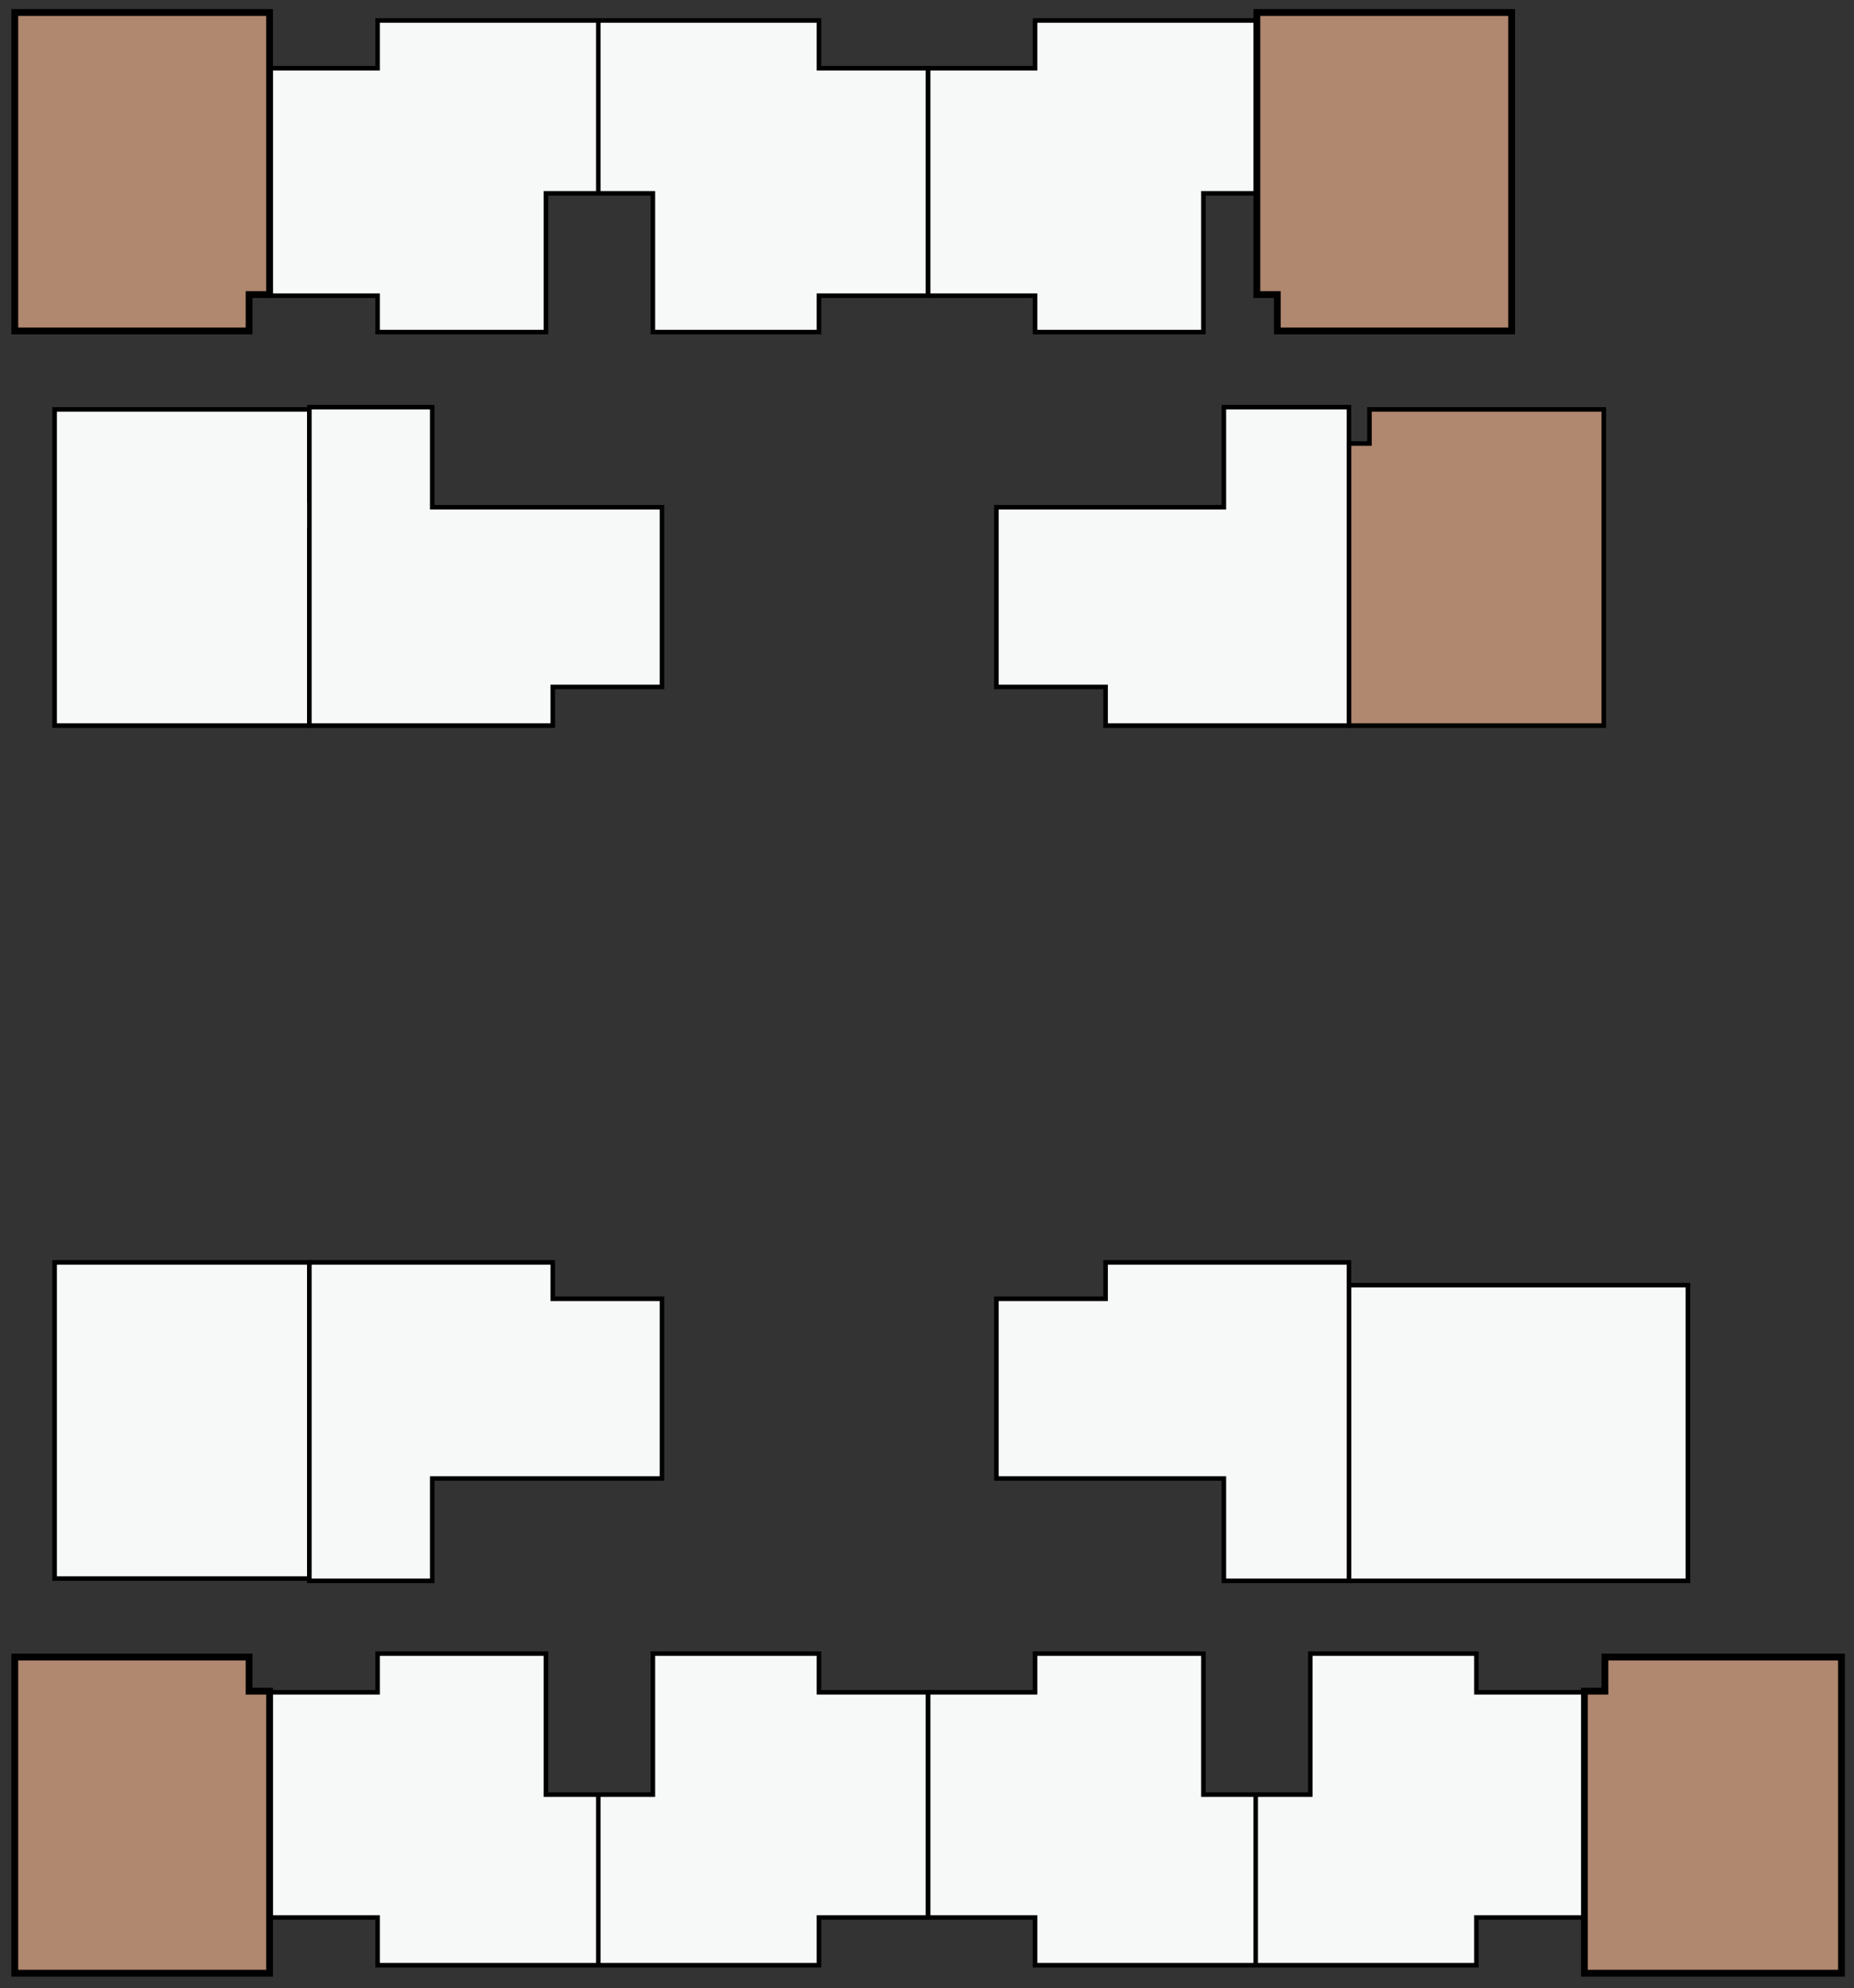
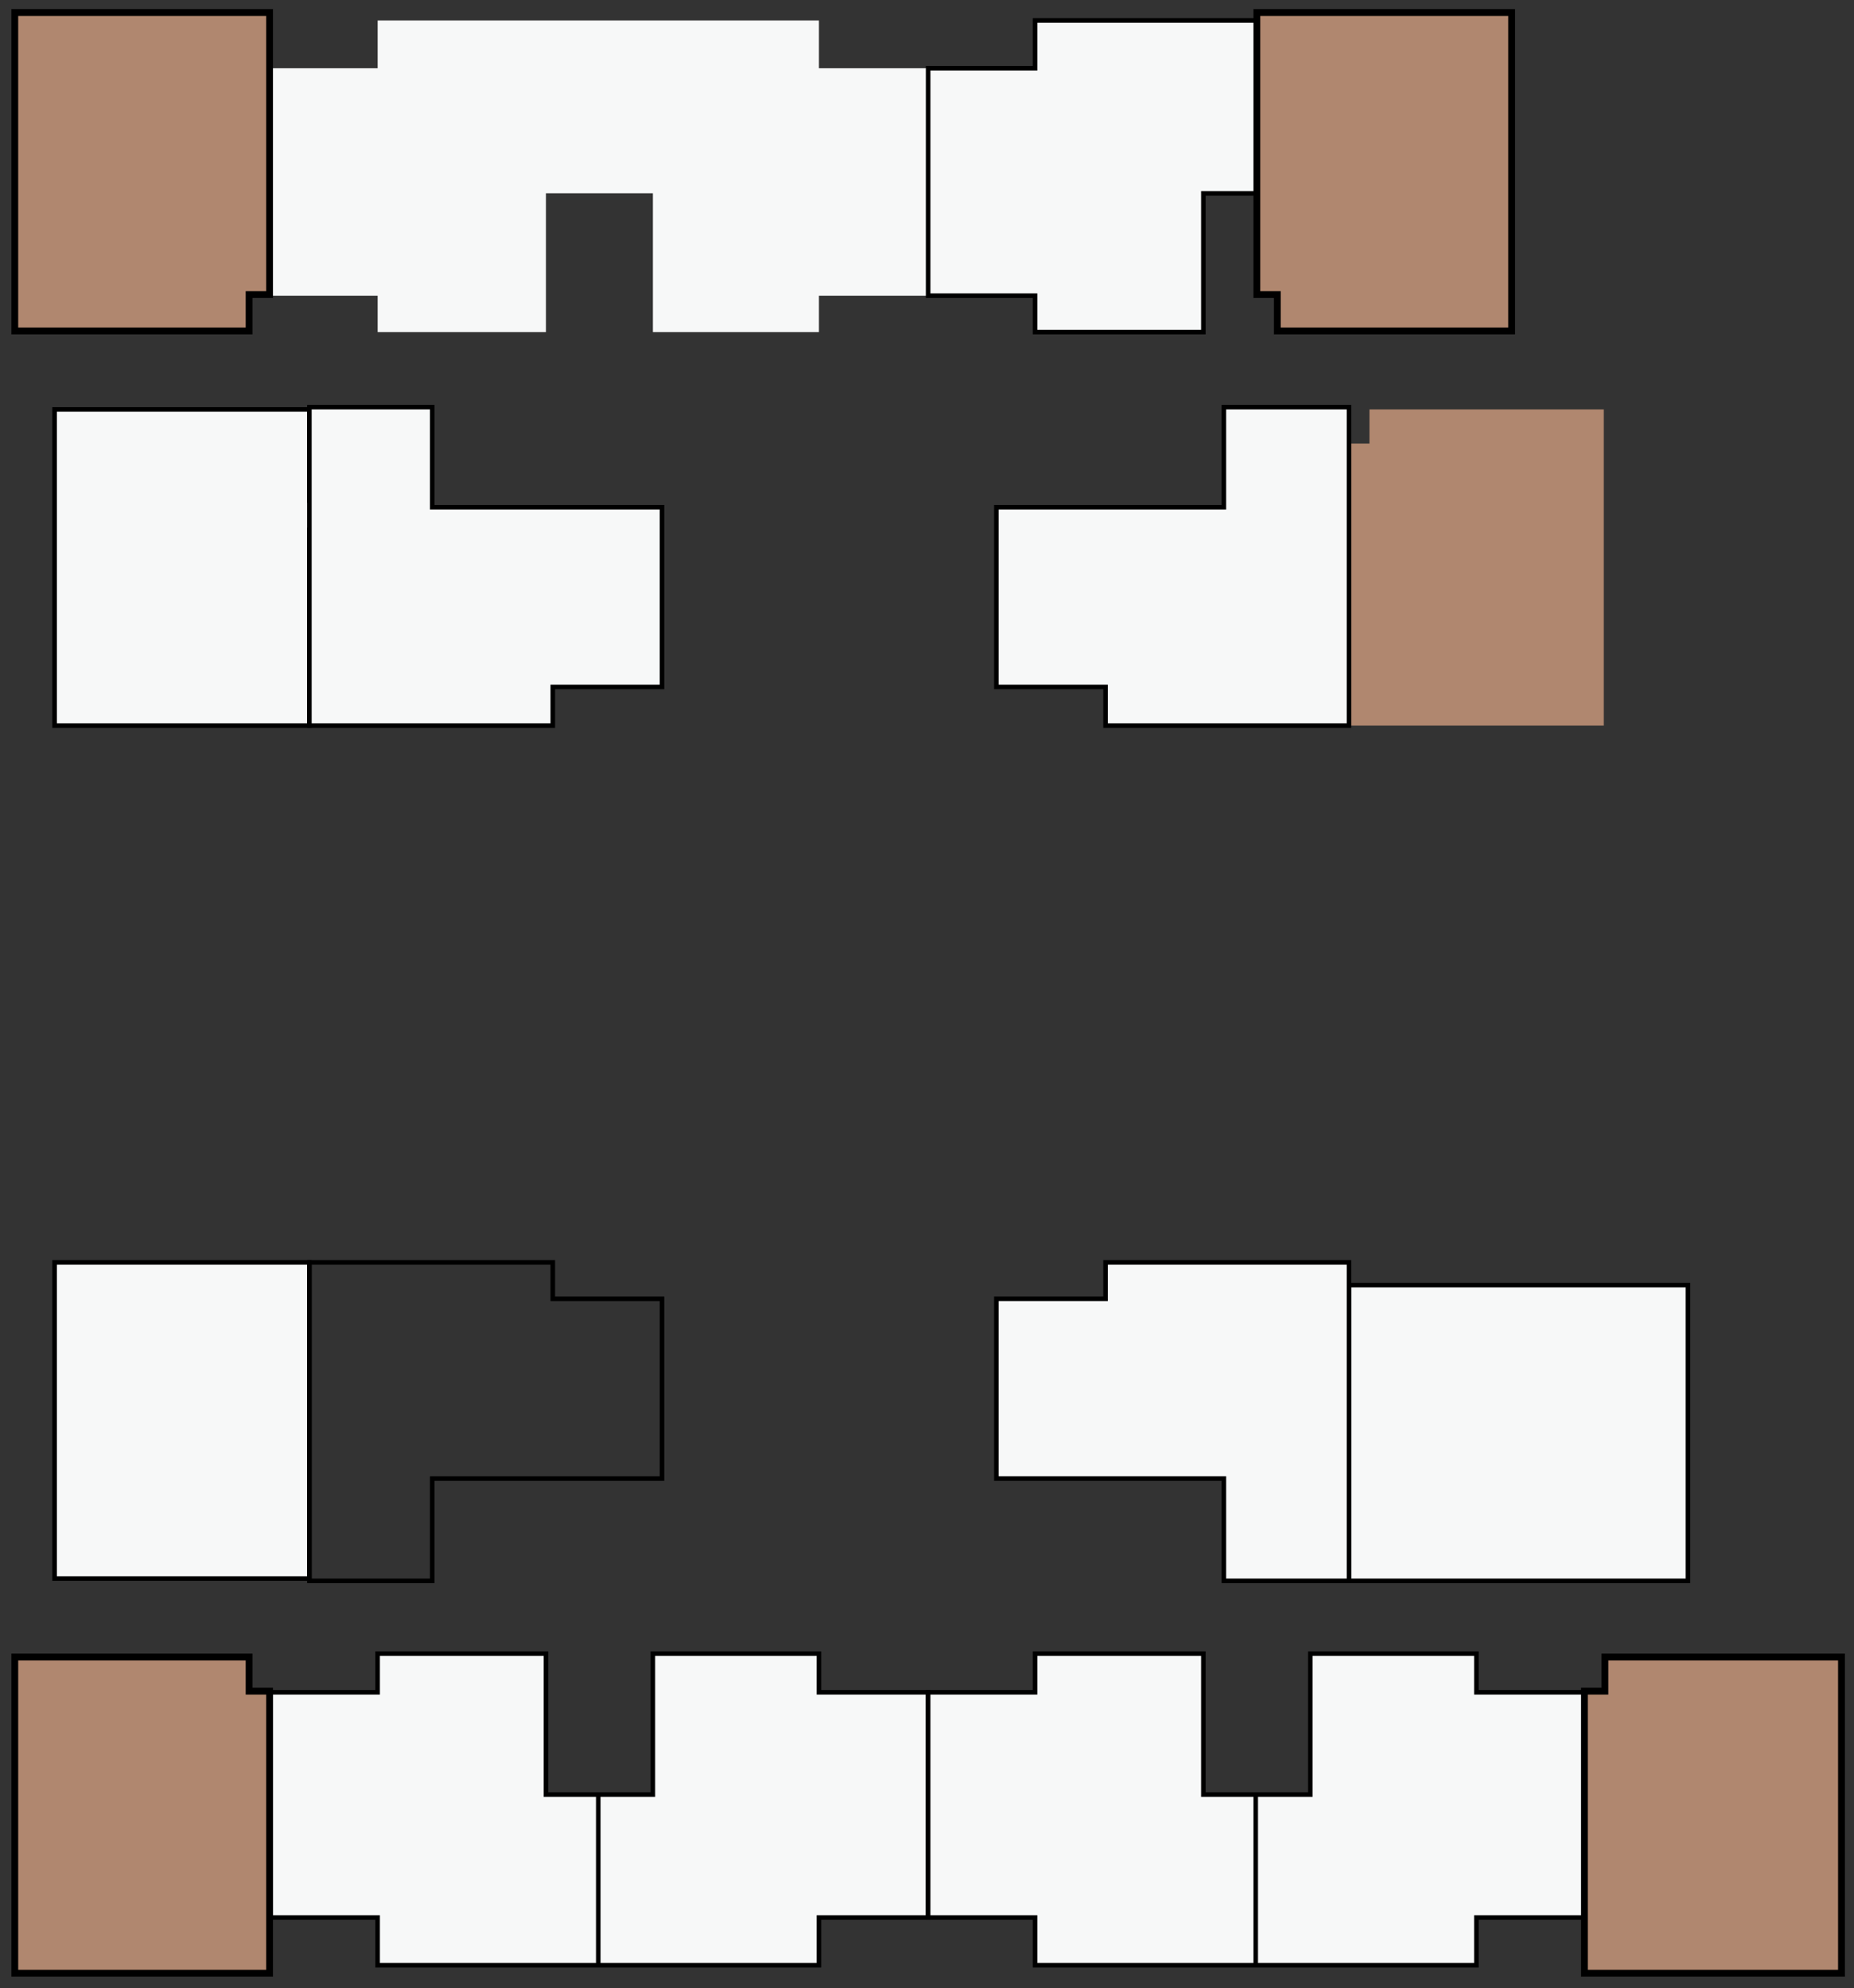
<svg xmlns="http://www.w3.org/2000/svg" id="Layer_1" x="0px" y="0px" viewBox="0 0 81.5 87.4" style="enable-background:new 0 0 81.5 87.4;" xml:space="preserve">
  <rect x="0" y="0" width="81.5" height="87.4" fill="#333333" stroke="none" />
  <style type="text/css">	.st0{fill:#B0876F;}	.st1{fill:#F7F8F8;}</style>
  <polygon class="st0" points="55.2,9.2 55.2,13 56.1,13 56.1,14.5 66.5,14.5 66.5,0.6 55.2,0.6 " />
  <polygon points="55.2,9.2 55.1,9.2 55.1,13.1 56,13.1 56,14.7 66.6,14.7 66.6,0.4 55.1,0.4 55.1,9.2 55.2,9.2 55.4,9.2 55.4,0.7   66.3,0.7 66.3,14.4 56.3,14.4 56.3,12.8 55.4,12.8 55.4,9.2 " />
  <polygon class="st0" points="59.3,23.2 59.3,19.5 60.2,19.5 60.2,18 70.5,18 70.5,31.9 59.3,31.9 " />
-   <polygon points="59.3,23.2 59.4,23.2 59.4,19.6 60.2,19.6 60.3,19.6 60.3,18.1 70.4,18.1 70.4,31.8 59.4,31.8 59.4,23.2 59.3,23.2   59.2,23.2 59.2,32 70.6,32 70.6,17.9 60.1,17.9 60.1,19.4 59.3,19.4 59.2,19.4 59.2,23.2 " />
  <polyline class="st1" points="13.6,22.1 13.6,18 2.4,18 2.4,31.9 13.6,31.9 13.6,23.2 " />
  <polygon points="13.7,22.1 13.7,17.9 2.3,17.9 2.3,32 13.7,32 13.7,23.2 13.5,23.2 13.5,31.8 2.5,31.8 2.5,18.1 13.5,18.1   13.5,22.1 " />
  <polygon class="st1" points="26.3,8.5 26.3,0.9 36,0.9 36,3 40.8,3 40.8,13 36,13 36,14 36,14.6 34.1,14.6 28.7,14.6 28.7,8.5   26.3,8.5 24,8.5 24,14.6 18.5,14.6 16.6,14.6 16.6,14 16.6,13 11.9,13 11.9,3 16.6,3 16.6,0.9 26.3,0.9 " />
-   <polygon points="26.3,8.5 26.4,8.5 26.4,1 35.9,1 35.9,3.1 40.7,3.1 40.7,12.9 35.9,12.9 35.9,14 35.9,14.5 34.1,14.5 28.8,14.5   28.8,8.4 26.3,8.4 23.9,8.4 23.9,14.5 18.5,14.5 16.7,14.5 16.7,14 16.7,13 16.7,12.9 12,12.9 12,3.1 16.7,3.1 16.7,1 26.2,1   26.2,8.5 26.4,8.5 26.3,8.5 26.4,8.5 26.4,0.8 16.5,0.8 16.5,2.9 11.8,2.9 11.8,13.1 16.5,13.1 16.5,14 16.5,14.6 16.5,14.7   18.5,14.7 24.1,14.7 24.1,8.6 26.3,8.6 28.6,8.6 28.6,14.7 34.1,14.7 36.1,14.7 36.1,14 36.1,13.1 40.9,13.1 40.9,2.9 36.1,2.9   36.1,0.8 26.2,0.8 26.2,8.5 26.4,8.5 " />
  <polygon class="st1" points="55.2,8.5 52.9,8.5 52.9,14.6 47.4,14.6 45.5,14.6 45.5,14 45.5,13 40.8,13 40.8,3 45.5,3 45.5,0.9   55.2,0.9 55.2,6.6 " />
  <polygon points="55.2,8.5 55.2,8.4 52.8,8.4 52.8,14.5 47.4,14.5 45.6,14.5 45.6,14 45.6,13 45.6,12.9 40.9,12.9 40.9,3.1 45.6,3.1   45.6,1 55.1,1 55.1,6.6 55.1,8.5 55.2,8.5 55.2,8.4 55.2,8.5 55.3,8.5 55.3,6.6 55.3,0.8 45.4,0.8 45.4,2.9 40.7,2.9 40.7,13.1   45.4,13.1 45.4,14 45.4,14.6 45.4,14.7 47.4,14.7 53,14.7 53,8.6 55.3,8.6 55.3,8.5 " />
  <polygon class="st1" points="53.8,22.3 53.8,17.9 59.3,17.9 59.3,31.9 48.6,31.9 48.6,30.2 43.8,30.2 43.8,22.3 " />
  <polygon points="53.8,22.3 53.9,22.3 53.9,18 59.2,18 59.2,31.8 48.7,31.8 48.7,30.1 43.9,30.1 43.9,22.4 53.9,22.4 53.9,22.3   53.8,22.3 53.8,22.2 43.7,22.2 43.7,30.3 48.5,30.3 48.5,32 59.4,32 59.4,17.8 53.7,17.8 53.7,22.3 53.8,22.3 53.8,22.2 " />
  <polygon class="st1" points="19,22.3 19,17.9 13.6,17.9 13.6,22.1 13.6,31.9 24.3,31.9 24.3,30.2 29.1,30.2 29.1,22.3 " />
  <polygon points="19,22.3 19.1,22.3 19.1,17.8 13.5,17.8 13.5,22.1 13.5,32 24.4,32 24.4,30.3 29.2,30.3 29.2,22.2 19,22.2 19,22.3   19.1,22.3 19,22.3 19,22.4 29,22.4 29,30.1 24.2,30.1 24.2,31.8 13.7,31.8 13.7,22.1 13.7,18 18.9,18 18.9,22.4 19,22.4 " />
  <polygon class="st1" points="13.6,66.7 13.6,55.5 2.4,55.5 2.4,64.2 2.4,65.2 2.4,69.4 12.7,69.4 13.6,69.4 " />
  <polygon points="13.6,66.7 13.7,66.7 13.7,55.4 2.3,55.4 2.3,64.2 2.3,65.2 2.3,69.5 12.7,69.5 13.6,69.5 13.7,69.5 13.7,66.7   13.6,66.7 13.5,66.7 13.5,69.3 12.7,69.3 2.5,69.3 2.5,65.2 2.5,64.2 2.5,55.6 13.5,55.6 13.5,66.7 " />
  <polygon class="st1" points="26.3,78.9 26.3,86.4 36,86.4 36,84.3 40.8,84.3 40.8,74.4 36,74.4 36,72.7 34.1,72.7 28.7,72.7   28.7,78.9 26.3,78.9 24,78.9 24,72.7 18.5,72.7 16.6,72.7 16.6,74.4 11.9,74.4 11.9,84.3 16.6,84.3 16.6,86.4 26.3,86.4 " />
  <polygon points="26.3,78.9 26.2,78.9 26.2,86.5 36.1,86.5 36.1,84.4 40.9,84.4 40.9,74.3 36.1,74.3 36.1,72.6 34.1,72.6 28.6,72.6   28.6,78.8 26.3,78.8 24.1,78.8 24.1,72.6 18.5,72.6 16.5,72.6 16.5,74.3 11.8,74.3 11.8,84.4 16.5,84.4 16.5,86.5 26.4,86.5   26.4,78.9 26.2,78.9 26.3,78.9 26.2,78.9 26.2,86.3 16.7,86.3 16.7,84.2 12,84.2 12,74.5 16.7,74.5 16.7,72.8 18.5,72.8 23.9,72.8   23.9,79 26.3,79 28.8,79 28.8,72.8 34.1,72.8 35.9,72.8 35.9,74.5 40.7,74.5 40.7,84.2 35.9,84.2 35.9,86.3 26.4,86.3 26.4,78.9   26.2,78.9 " />
  <polygon class="st1" points="55.2,78.9 55.2,86.4 64.9,86.4 64.9,84.3 69.7,84.3 69.7,74.4 64.9,74.4 64.9,72.7 63,72.7 57.6,72.7   57.6,78.9 55.2,78.9 52.9,78.9 52.9,72.7 47.4,72.7 45.5,72.7 45.5,74.4 40.8,74.4 40.8,84.3 45.5,84.3 45.5,86.4 55.2,86.4 " />
  <polygon points="55.2,78.9 55.1,78.9 55.1,86.5 65,86.5 65,84.4 69.8,84.4 69.8,74.3 65,74.3 65,72.6 63,72.6 57.5,72.6 57.5,78.8   55.2,78.8 53,78.8 53,72.6 47.4,72.6 45.4,72.6 45.4,74.3 40.7,74.3 40.7,84.4 45.4,84.4 45.4,86.5 55.3,86.5 55.3,78.9 55.1,78.9   55.2,78.9 55.1,78.9 55.1,86.3 45.6,86.3 45.6,84.2 40.9,84.2 40.9,74.5 45.6,74.5 45.6,72.8 47.4,72.8 52.8,72.8 52.8,79 55.2,79   57.7,79 57.7,72.8 63,72.8 64.8,72.8 64.8,74.5 69.6,74.5 69.6,84.2 64.8,84.2 64.8,86.3 55.3,86.3 55.3,78.9 55.1,78.9 " />
  <polygon class="st1" points="74.2,64.6 74.2,56.5 59.3,56.5 59.3,62.4 59.3,64.2 59.3,68.5 59.3,69.5 62.1,69.5 64.9,69.5   74.2,69.5 " />
  <polygon points="74.2,64.6 74.3,64.6 74.3,56.4 59.2,56.4 59.2,62.4 59.2,64.2 59.2,68.5 59.2,69.5 59.2,69.6 62.1,69.6 64.9,69.6   74.3,69.6 74.3,64.6 74.2,64.6 74.1,64.6 74.1,69.4 64.9,69.4 62.1,69.4 59.4,69.4 59.4,68.5 59.4,64.2 59.4,62.4 59.4,56.6   74.1,56.6 74.1,64.6 " />
  <polygon class="st1" points="53.8,65 53.8,69.5 59.3,69.5 59.3,55.5 48.6,55.5 48.6,57.1 43.8,57.1 43.8,65 " />
  <polygon points="53.8,65 53.7,65 53.7,69.6 59.4,69.6 59.4,55.4 48.5,55.4 48.5,57 43.7,57 43.7,65.1 53.8,65.1 53.8,65 53.7,65   53.8,65 53.8,64.9 43.9,64.9 43.9,57.2 48.7,57.2 48.7,55.6 59.2,55.6 59.2,69.4 53.9,69.4 53.9,64.9 53.8,64.9 " />
-   <polygon class="st1" points="19,65 19,69.5 16.1,69.5 13.6,69.5 13.6,65.2 13.6,55.5 24.3,55.5 24.3,57.1 29.1,57.1 29.1,65 " />
  <polygon points="19,65 18.9,65 18.9,69.4 16.1,69.4 13.7,69.4 13.7,65.2 13.7,55.6 24.2,55.6 24.2,57.2 29,57.2 29,64.9 18.9,64.9   18.9,65 19,65 19,65.1 29.2,65.1 29.2,57 24.4,57 24.4,55.4 13.5,55.4 13.5,65.2 13.5,69.6 16.1,69.6 19.1,69.6 19.1,65 19,65   19,65.1 " />
  <polygon class="st0" points="11.9,9.2 11.9,11.8 11.9,13 11,13 11,14.5 0.6,14.5 0.6,0.6 11.9,0.6 " />
  <polygon points="11.9,9.2 11.7,9.2 11.7,11.8 11.7,12.8 11,12.8 10.8,12.8 10.8,14.4 0.8,14.4 0.8,0.7 11.7,0.7 11.7,9.2 11.9,9.2   12,9.2 12,0.4 0.5,0.4 0.5,14.7 11.1,14.7 11.1,13.1 11.9,13.1 12,13.1 12,11.8 12,9.2 " />
  <polygon class="st0" points="69.7,78.1 69.7,75.5 69.7,74.4 70.6,74.4 70.6,72.8 80.9,72.8 80.9,77 80.9,78.1 80.9,86.8 69.7,86.8   " />
  <polygon points="69.7,78.1 69.8,78.1 69.8,75.5 69.8,74.5 70.6,74.5 70.7,74.5 70.7,73 80.8,73 80.8,77 80.8,78.1 80.8,86.6   69.8,86.6 69.8,78.1 69.7,78.1 69.5,78.1 69.5,86.9 81.1,86.9 81.1,78.1 81.1,77 81.1,72.7 70.4,72.7 70.4,74.2 69.7,74.2   69.5,74.2 69.5,75.5 69.5,78.1 " />
  <polygon class="st0" points="11.9,78.1 11.9,75.5 11.9,74.4 11,74.4 11,72.8 0.6,72.8 0.6,86.8 11.9,86.8 " />
  <polygon points="11.9,78.1 12,78.1 12,75.5 12,74.4 12,74.2 11.1,74.2 11.1,72.7 0.5,72.7 0.5,86.9 12,86.9 12,78.1 11.9,78.1   11.7,78.1 11.7,86.6 0.8,86.6 0.8,73 10.8,73 10.8,74.5 11.7,74.5 11.7,75.5 11.7,78.1 " />
</svg>